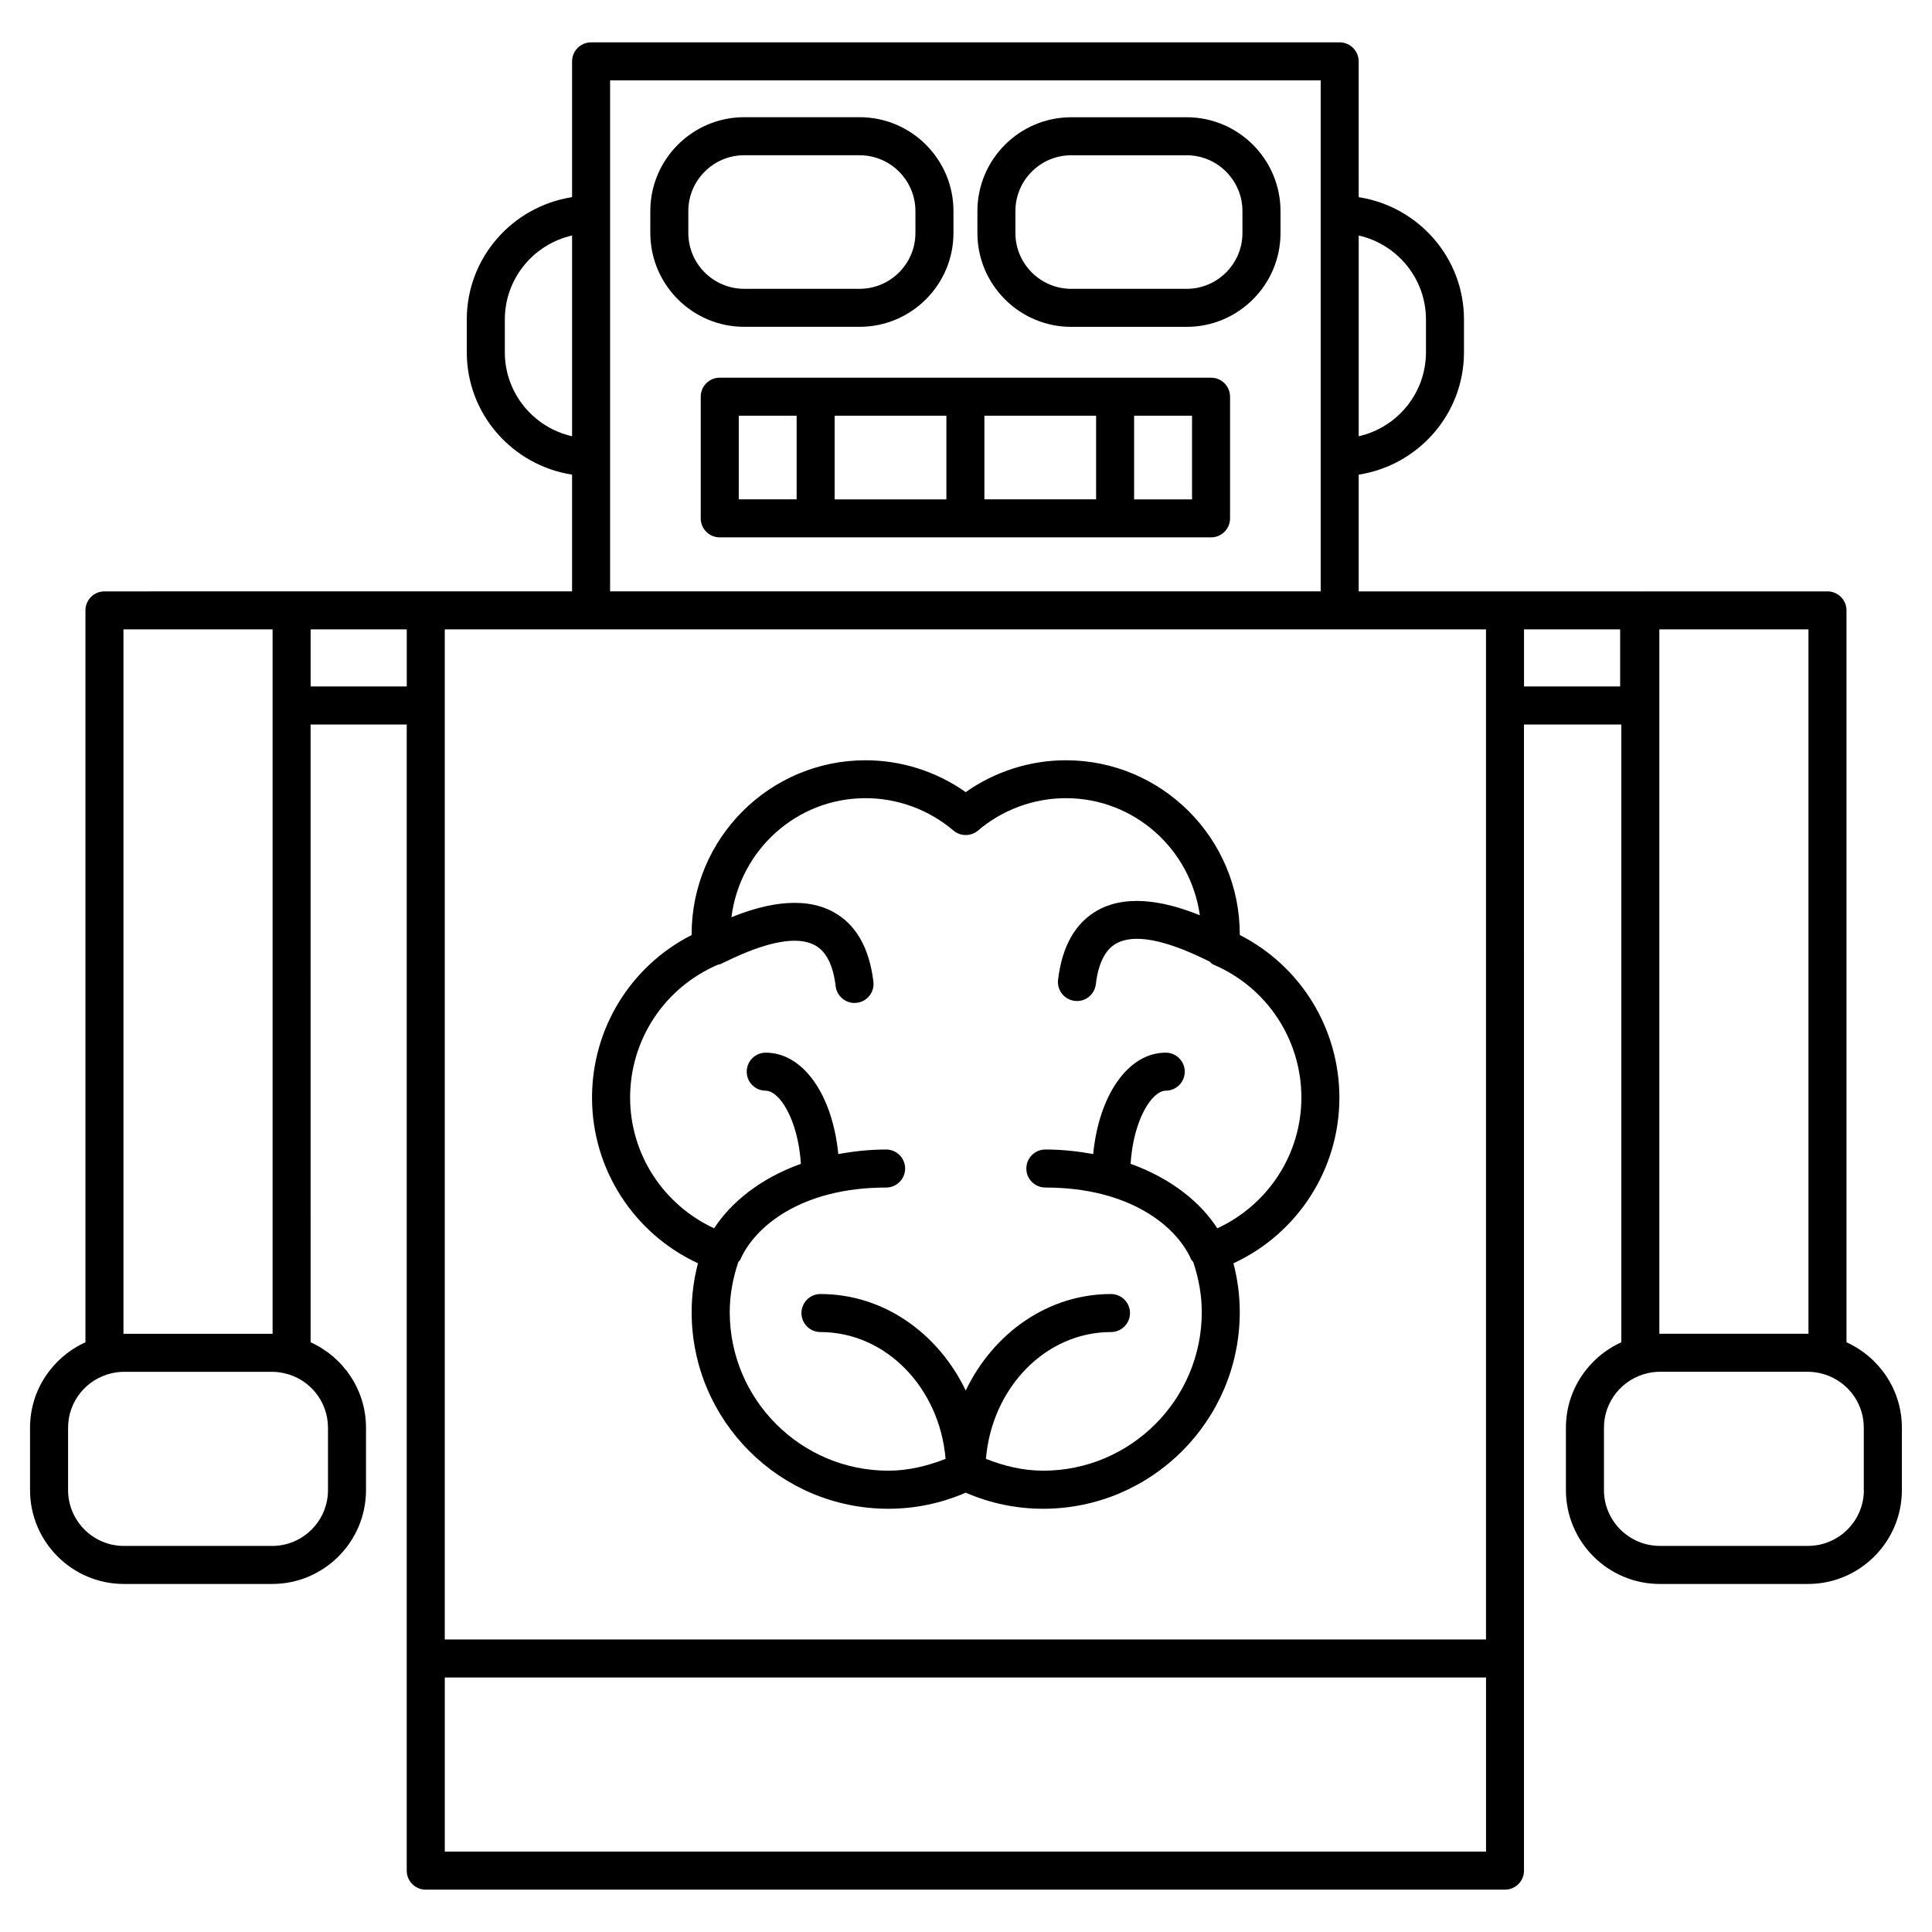
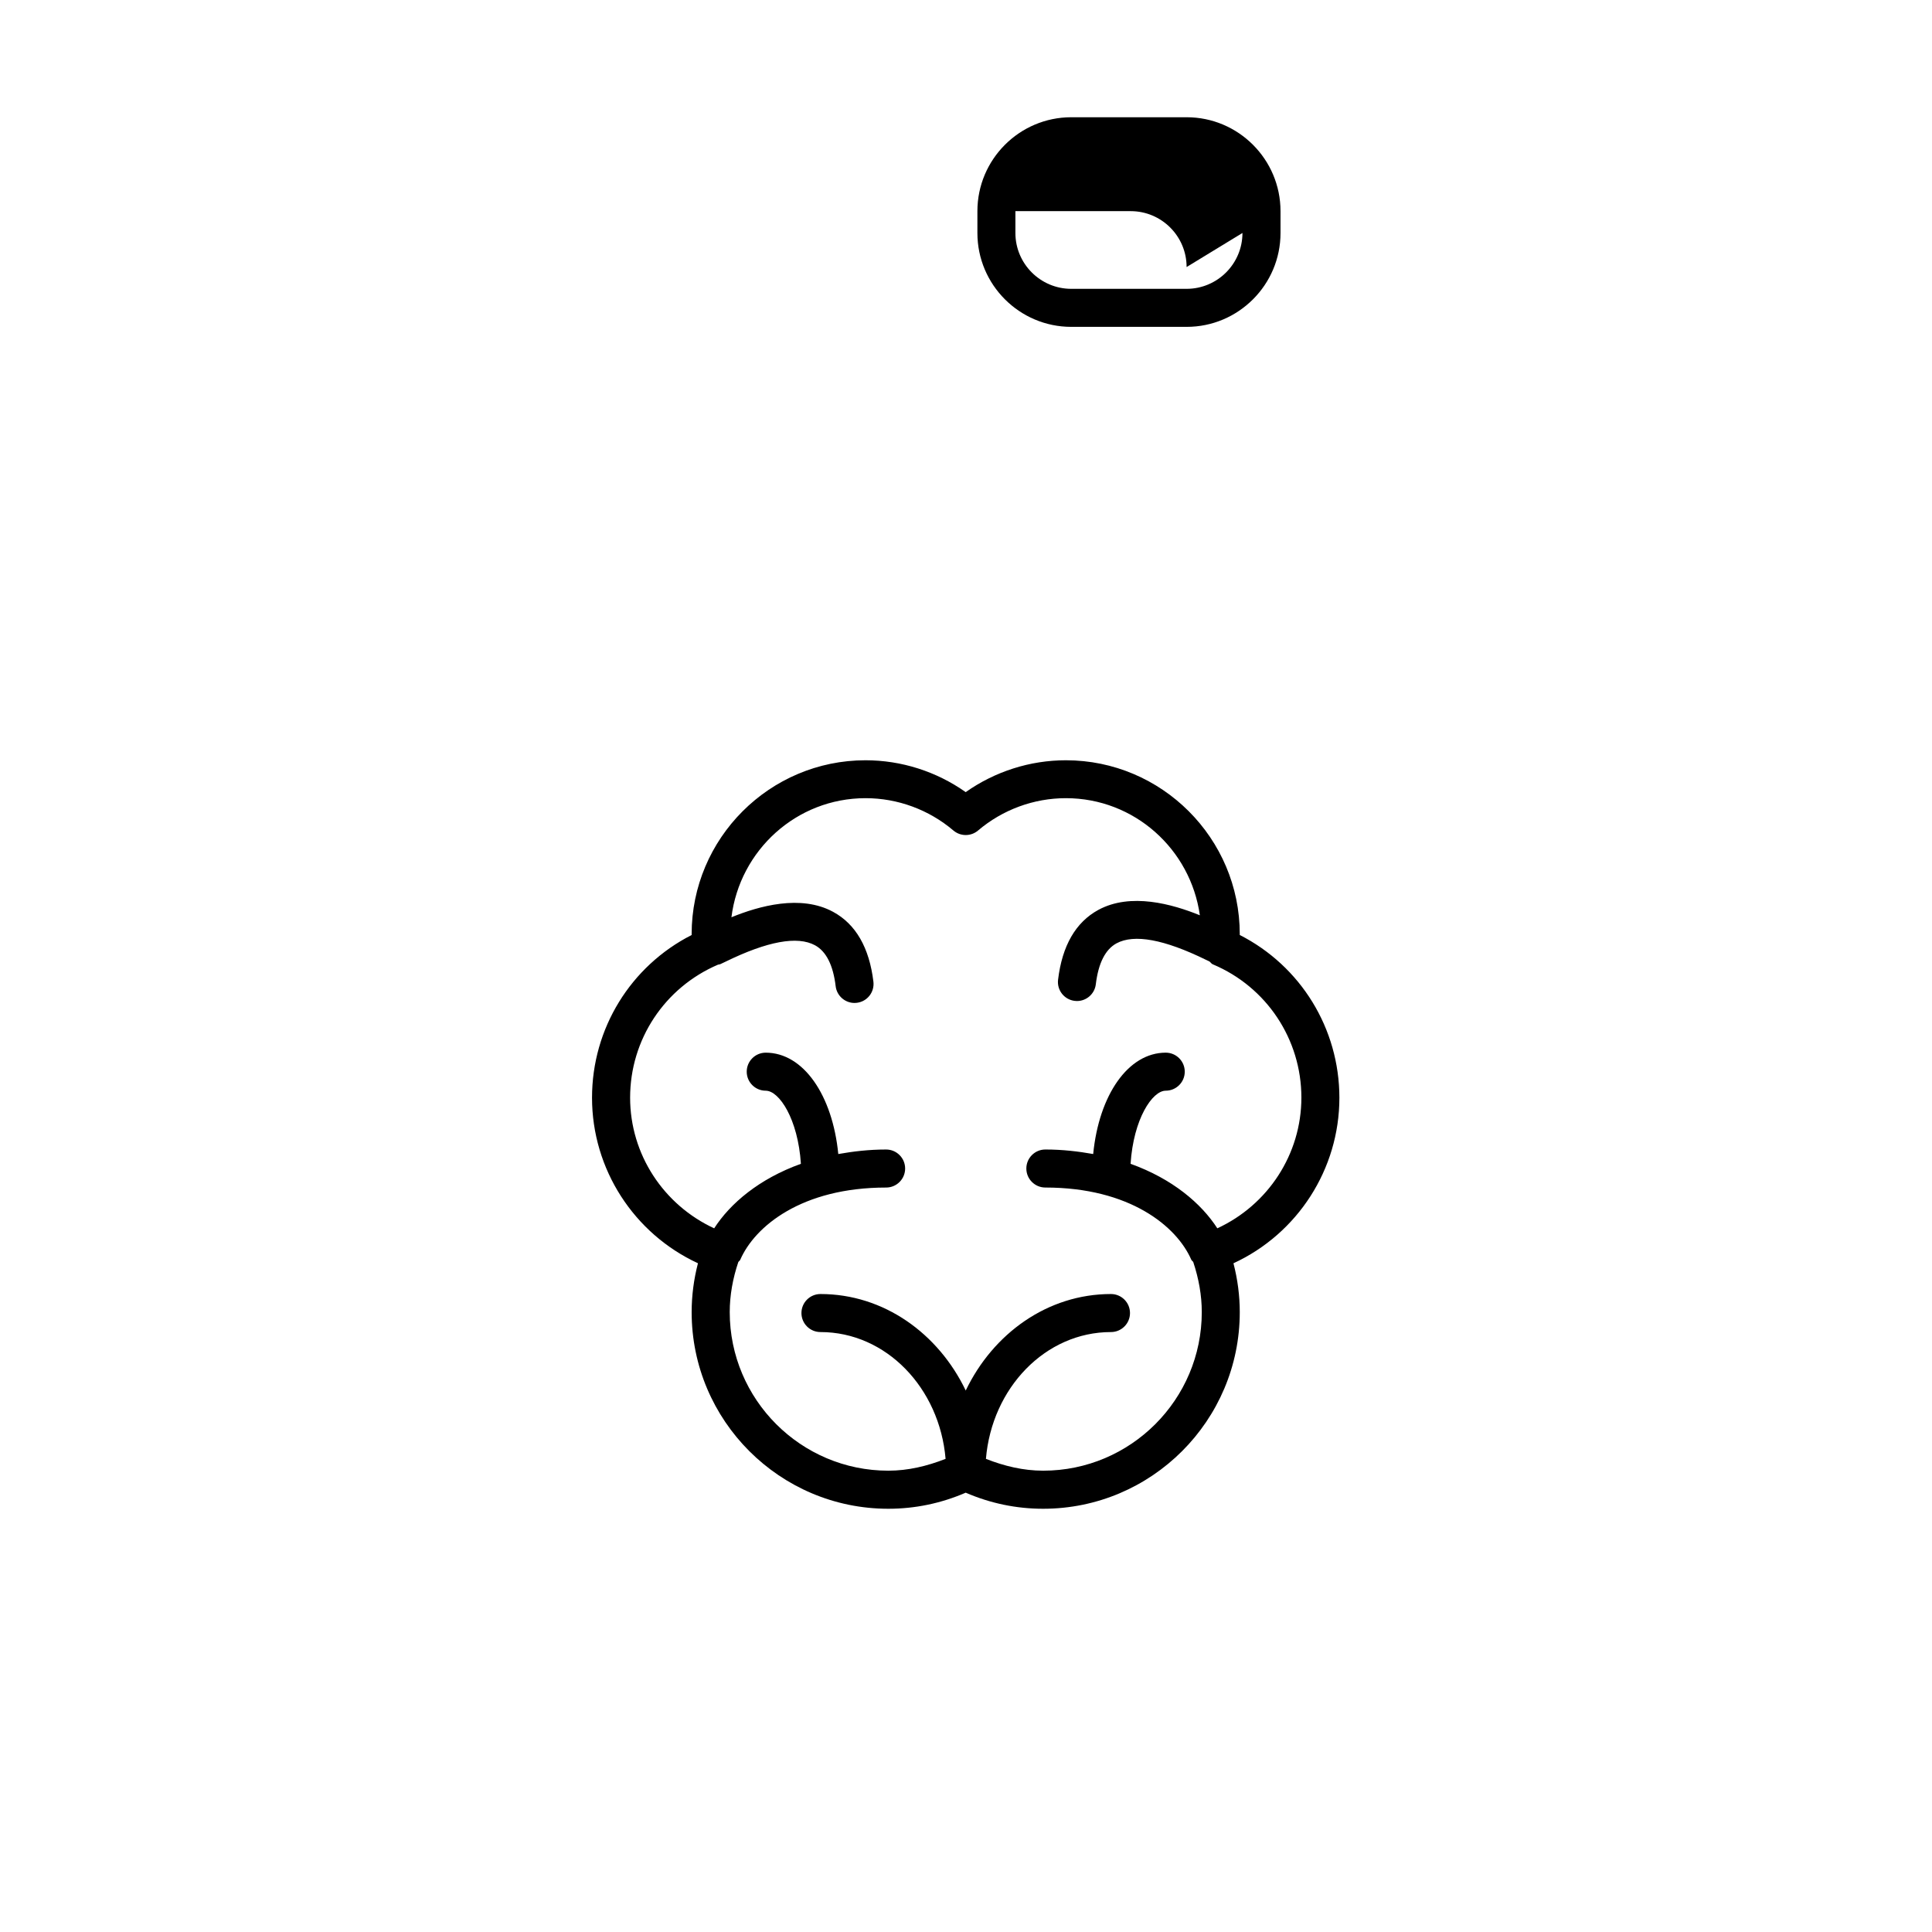
<svg xmlns="http://www.w3.org/2000/svg" fill="#000000" width="800px" height="800px" version="1.1" viewBox="144 144 512 512">
  <g>
-     <path d="m371.8 230.61c13.715 0 24.879-11.156 24.879-24.879v-5.785c0-13.723-11.156-24.887-24.879-24.887h-30.582c-13.715 0-24.879 11.164-24.879 24.887v5.785c0 13.715 11.164 24.879 24.879 24.879zm-45.387-24.871v-5.785c0-8.172 6.641-14.812 14.801-14.812h30.582c8.16 0 14.801 6.641 14.801 14.812v5.785c0 8.16-6.641 14.801-14.801 14.801h-30.582c-8.16-0.008-14.801-6.637-14.801-14.801z" />
-     <path d="m458.47 175.07h-30.57c-13.715 0-24.879 11.164-24.879 24.887v5.785c0 13.715 11.156 24.879 24.879 24.879h30.57c13.715 0 24.879-11.156 24.879-24.879v-5.785c-0.008-13.723-11.164-24.887-24.879-24.887zm14.793 30.672c0 8.16-6.641 14.801-14.801 14.801h-30.57c-8.16 0-14.801-6.641-14.801-14.801v-5.785c0-8.172 6.641-14.812 14.801-14.812h30.57c8.16 0 14.801 6.641 14.801 14.812z" />
-     <path d="m464.94 244.09h-130.2c-2.781 0-5.039 2.258-5.039 5.039v32.242c0 2.781 2.258 5.039 5.039 5.039h130.2c2.781 0 5.039-2.258 5.039-5.039v-32.242c-0.004-2.781-2.25-5.039-5.039-5.039zm-60.066 10.074h29.605v22.168h-29.605zm-10.074 22.18h-29.605v-22.168h29.605zm-55.02-22.18h15.336v22.168h-15.336zm120.12 22.18h-15.348v-22.168h15.348z" />
-     <path d="m633.34 499.71v-193.95c0-2.781-2.258-5.039-5.039-5.039h-49.594c-0.059 0-0.102 0.031-0.16 0.031-0.059 0-0.102-0.031-0.16-0.031h-74.32v-30.934c15.758-2.449 27.902-15.992 27.902-32.434v-8.676c0-16.434-12.133-29.977-27.902-32.426l-0.004-35.984c0-2.781-2.258-5.039-5.039-5.039h-198.38c-2.781 0-5.039 2.258-5.039 5.039v35.98c-15.758 2.449-27.902 15.992-27.902 32.426v8.676c0 16.434 12.141 29.988 27.902 32.434v30.934h-74.32l-49.605 0.004c-2.781 0-5.039 2.258-5.039 5.039v193.96c-8.625 3.91-14.68 12.555-14.68 22.633v16.535c0 13.715 11.156 24.879 24.879 24.879h39.277c13.715 0 24.879-11.156 24.879-24.879v-16.535c0-10.078-6.047-18.723-14.68-22.633l-0.004-163.71h25.473v303.73c0 2.781 2.258 5.039 5.039 5.039h286.01c2.781 0 5.039-2.258 5.039-5.039l-0.004-303.73h25.797v163.71c-8.625 3.91-14.68 12.555-14.68 22.633v16.535c0 13.715 11.156 24.879 24.879 24.879h39.266c13.715 0 24.887-11.156 24.887-24.879v-16.535c0-10.066-6.047-18.723-14.68-22.633zm-95.531-168.75v247.51h-275.94v-267.68h275.94zm-15.914-102.29v8.676c0 10.871-7.637 19.961-17.824 22.27v-53.203c10.188 2.309 17.824 11.387 17.824 22.258zm-244.11 8.676v-8.676c0-10.871 7.637-19.949 17.824-22.258v53.203c-10.188-2.309-17.824-11.387-17.824-22.27zm27.898-72.043h188.31v135.41h-188.31zm-74.762 357.05v16.535c0 8.16-6.641 14.801-14.801 14.801h-39.277c-8.16 0-14.801-6.641-14.801-14.801v-16.535c0-7.043 4.969-12.949 11.578-14.43 0.012 0 0.02 0 0.031-0.012 1.039-0.223 2.098-0.363 3.195-0.363h39.277c1.098 0 2.156 0.141 3.195 0.363 0.012 0.012 0.02 0.012 0.031 0.012 6.609 1.469 11.57 7.375 11.57 14.43zm-14.805-24.879h-39.277c-0.039 0-0.082 0.012-0.121 0.012v-186.7h39.52v186.68c-0.031 0.012-0.07 0.004-0.121 0.004zm10.207-171.55v-15.133h25.473v15.133zm35.551 308.76v-46.129h275.94v46.129zm311.48-308.76h-25.473v-15.133h25.473zm10.387-15.137h39.52v186.68c-0.039 0-0.09-0.012-0.133-0.012h-39.266c-0.039 0-0.082 0.012-0.121 0.012zm54.203 228.09c0 8.16-6.641 14.801-14.812 14.801h-39.266c-8.16 0-14.801-6.641-14.801-14.801v-16.535c0-7.043 4.969-12.938 11.566-14.43 0.02 0 0.031 0 0.039-0.012 1.039-0.223 2.098-0.363 3.184-0.363h39.266c1.098 0 2.168 0.141 3.195 0.371h0.02c6.621 1.473 11.586 7.367 11.586 14.43v16.539z" />
+     <path d="m458.47 175.07h-30.57c-13.715 0-24.879 11.164-24.879 24.887v5.785c0 13.715 11.156 24.879 24.879 24.879h30.57c13.715 0 24.879-11.156 24.879-24.879v-5.785c-0.008-13.723-11.164-24.887-24.879-24.887zm14.793 30.672c0 8.16-6.641 14.801-14.801 14.801h-30.57c-8.16 0-14.801-6.641-14.801-14.801v-5.785h30.57c8.16 0 14.801 6.641 14.801 14.812z" />
    <path d="m472.55 391.78v-0.223c0-25.402-20.676-46.078-46.078-46.078-9.512 0-18.793 2.973-26.551 8.445-7.75-5.473-17.027-8.445-26.551-8.445-25.402 0-46.078 20.676-46.078 46.078v0.23c-16.152 8.223-26.398 24.766-26.398 43.117 0 18.965 11.105 36.023 28.074 43.871-1.109 4.273-1.672 8.605-1.672 12.957 0 28.738 23.375 52.105 52.105 52.105 7.094 0 13.984-1.43 20.523-4.262 6.539 2.832 13.43 4.262 20.523 4.262 28.738 0 52.105-23.367 52.105-52.105 0-4.332-0.562-8.664-1.672-12.949 16.977-7.84 28.074-24.918 28.074-43.871-0.008-18.355-10.254-34.91-26.406-43.133zm-5.945 77.738c-4.254-6.602-11.93-13.129-22.992-17.098 0.777-11.891 5.754-19.375 9.32-19.375 2.781 0 5.039-2.258 5.039-5.039s-2.258-5.039-5.039-5.039c-9.965 0-17.695 11.227-19.227 26.863-3.941-0.695-8.082-1.199-12.676-1.199-2.781 0-5.039 2.258-5.039 5.039s2.258 5.039 5.039 5.039c22.391 0 34.824 10.297 38.672 19.125 0.109 0.25 0.363 0.371 0.516 0.605 1.461 4.383 2.266 8.848 2.266 13.281 0 23.176-18.852 42.027-42.027 42.027-5.25 0-10.289-1.211-15.176-3.133 1.57-18.793 15.75-33.605 33.141-33.605 2.781 0 5.039-2.258 5.039-5.039s-2.258-5.039-5.039-5.039c-16.797 0-31.246 10.461-38.492 25.574-7.254-15.113-21.695-25.574-38.5-25.574-2.781 0-5.039 2.258-5.039 5.039s2.258 5.039 5.039 5.039c17.402 0 31.57 14.812 33.16 33.605-4.887 1.914-9.934 3.133-15.176 3.133-23.176 0-42.027-18.852-42.027-42.027 0-4.473 0.816-8.938 2.277-13.27 0.152-0.223 0.402-0.352 0.516-0.613 3.84-8.828 16.262-19.125 38.652-19.125 2.781 0 5.039-2.258 5.039-5.039s-2.258-5.039-5.039-5.039c-4.594 0-8.734 0.504-12.676 1.199-1.531-15.637-9.262-26.863-19.227-26.863-2.781 0-5.039 2.258-5.039 5.039s2.258 5.039 5.039 5.039c3.559 0 8.543 7.477 9.32 19.375-11.062 3.969-18.742 10.5-22.984 17.098-13.43-6.219-22.277-19.617-22.277-34.633 0-15.395 9.141-29.18 23.285-35.238 0.203-0.059 0.402-0.039 0.605-0.133l1.43-0.676c11.055-5.402 19.016-6.863 23.68-4.332 2.961 1.613 4.805 5.262 5.473 10.852 0.312 2.559 2.488 4.434 4.996 4.434 0.203 0 0.402-0.012 0.605-0.039 2.762-0.324 4.734-2.832 4.402-5.602-1.09-9.02-4.676-15.246-10.672-18.5-8.594-4.676-19.66-1.543-26.953 1.43 2.215-17.734 17.219-31.559 35.547-31.559 8.504 0 16.777 3.043 23.285 8.574 1.883 1.594 4.644 1.594 6.519 0 6.508-5.531 14.781-8.574 23.285-8.574 18.156 0 33.051 13.543 35.5 31.035-7.305-2.973-18.328-6.074-26.895-1.43-6.004 3.266-9.594 9.48-10.68 18.512-0.332 2.762 1.633 5.269 4.402 5.602 0.211 0.031 0.402 0.039 0.613 0.039 2.508 0 4.684-1.883 4.988-4.434 0.676-5.594 2.519-9.238 5.481-10.852 4.684-2.527 12.645-1.059 23.688 4.352l0.938 0.441c0.324 0.242 0.516 0.613 0.898 0.766 14.258 5.996 23.477 19.859 23.477 35.336-0.012 15.004-8.848 28.418-22.281 34.625z" />
  </g>
</svg>